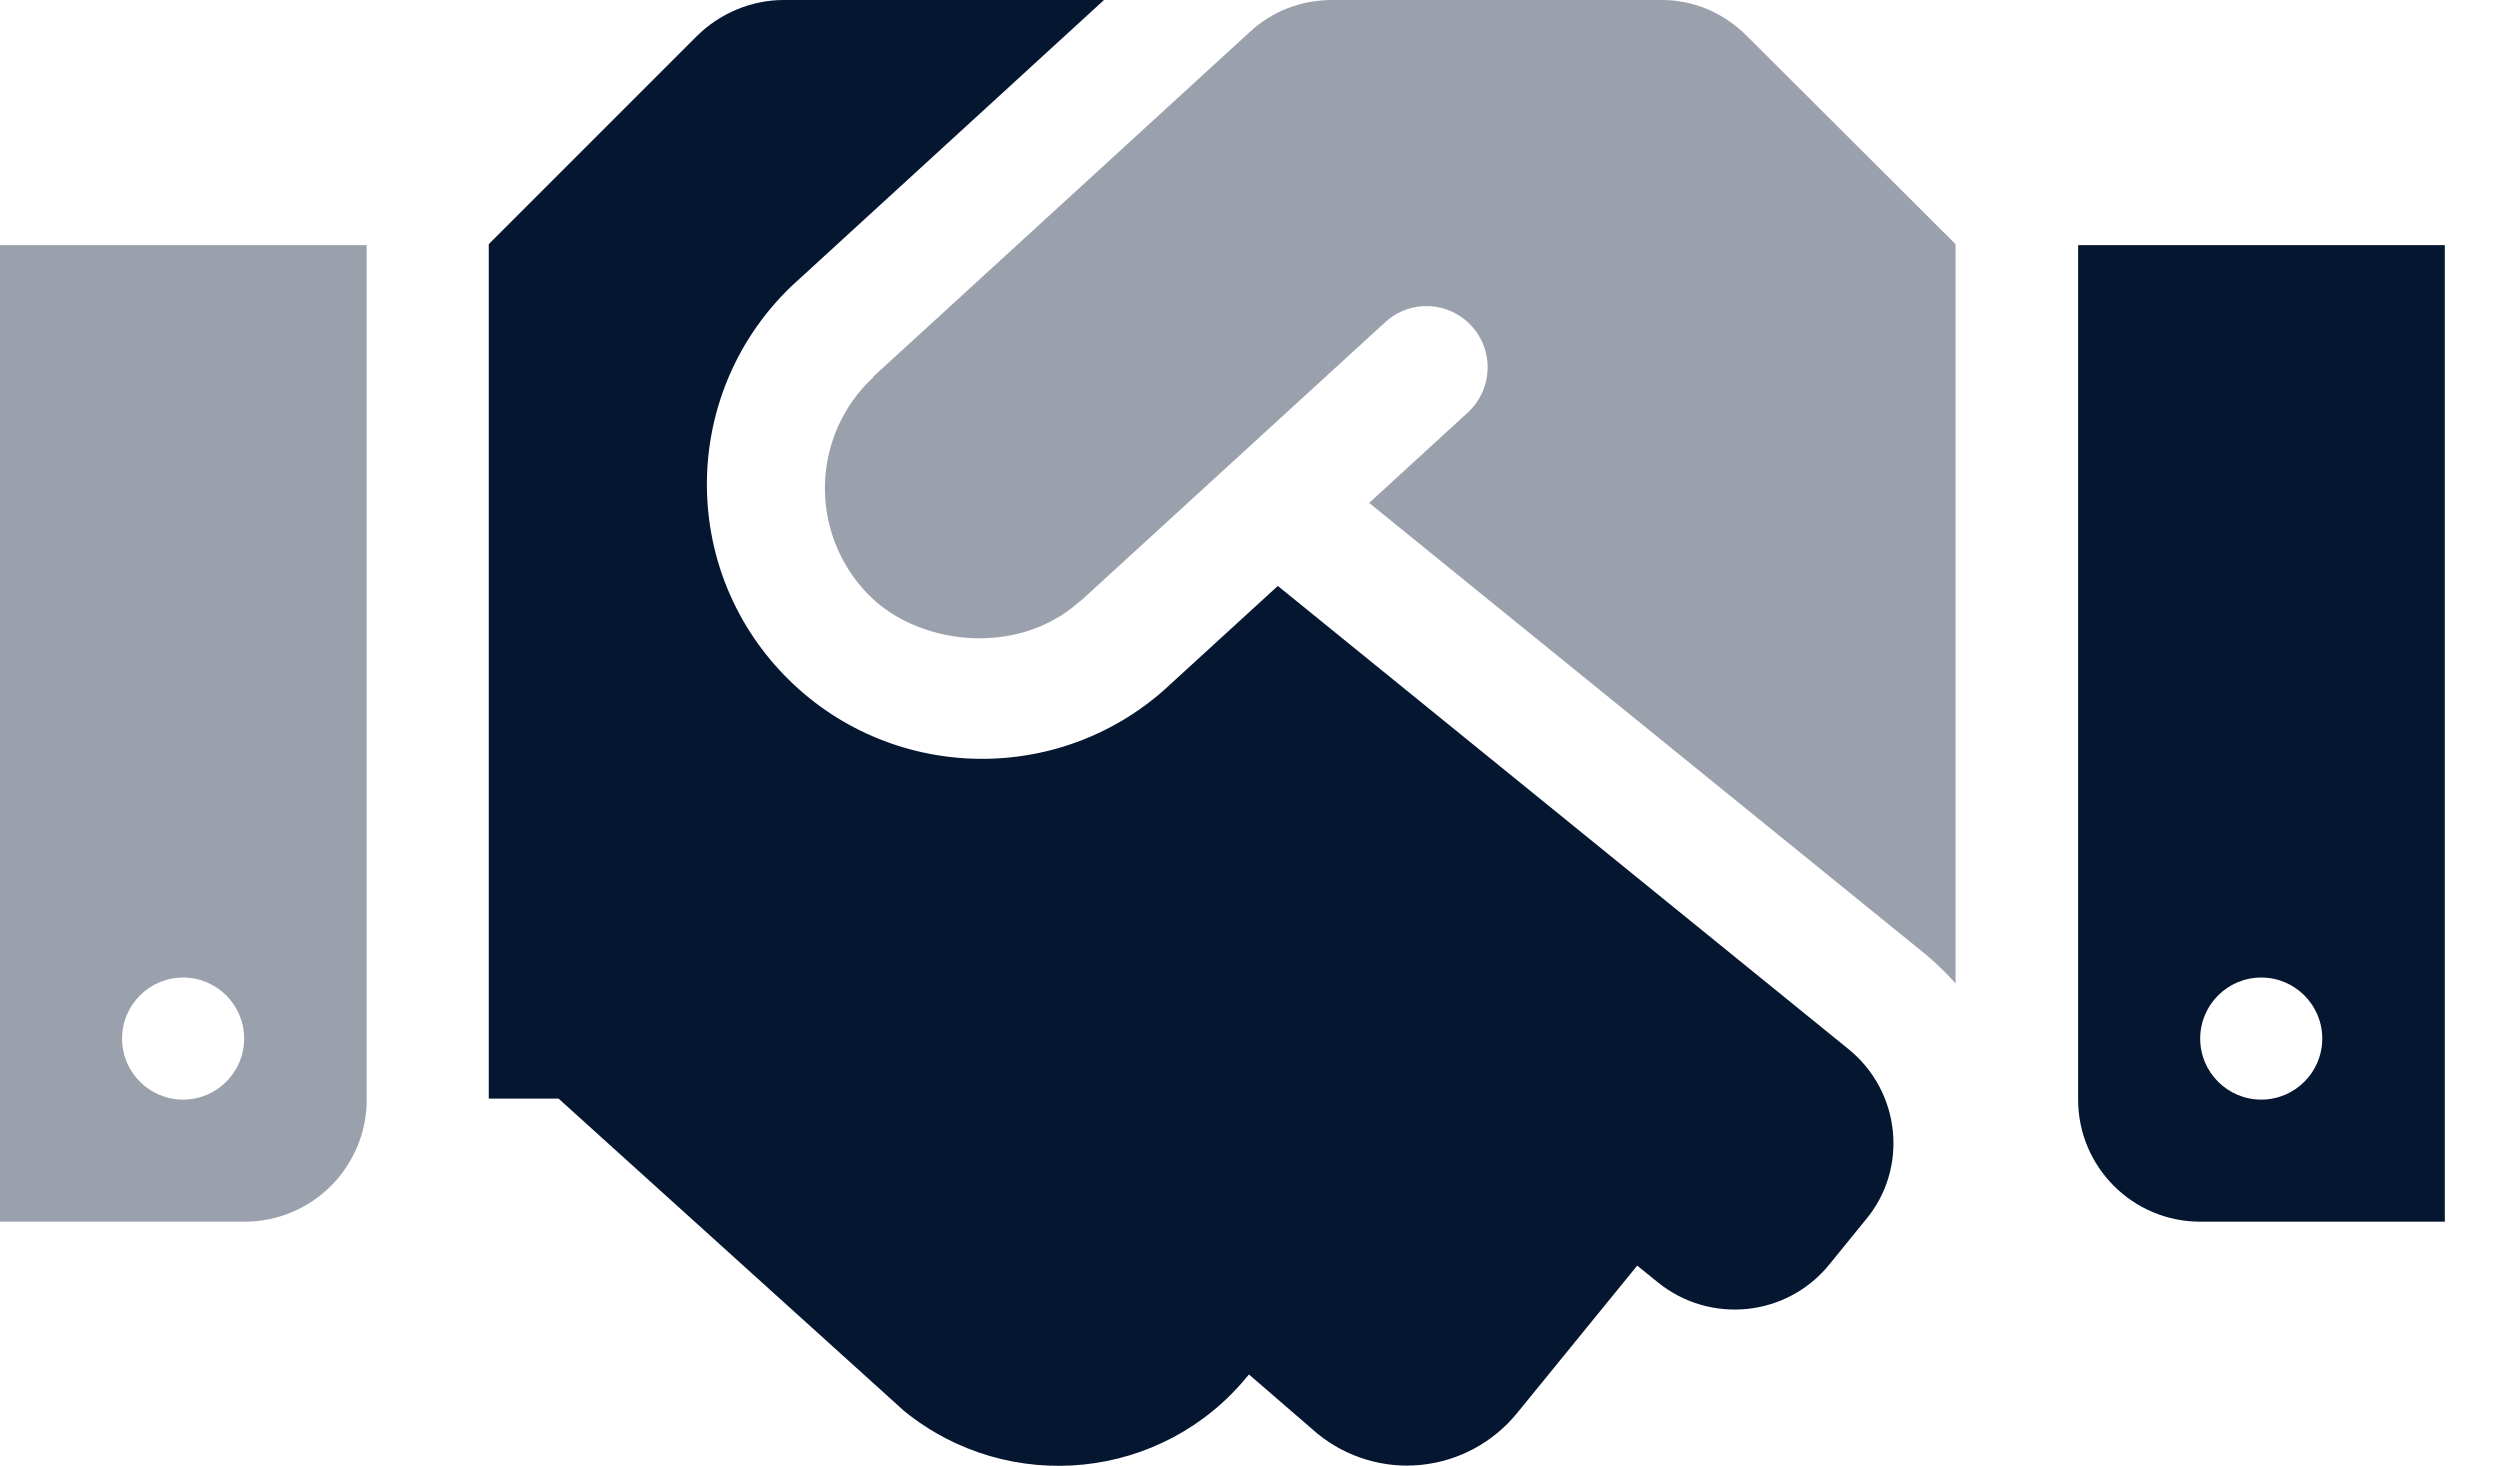
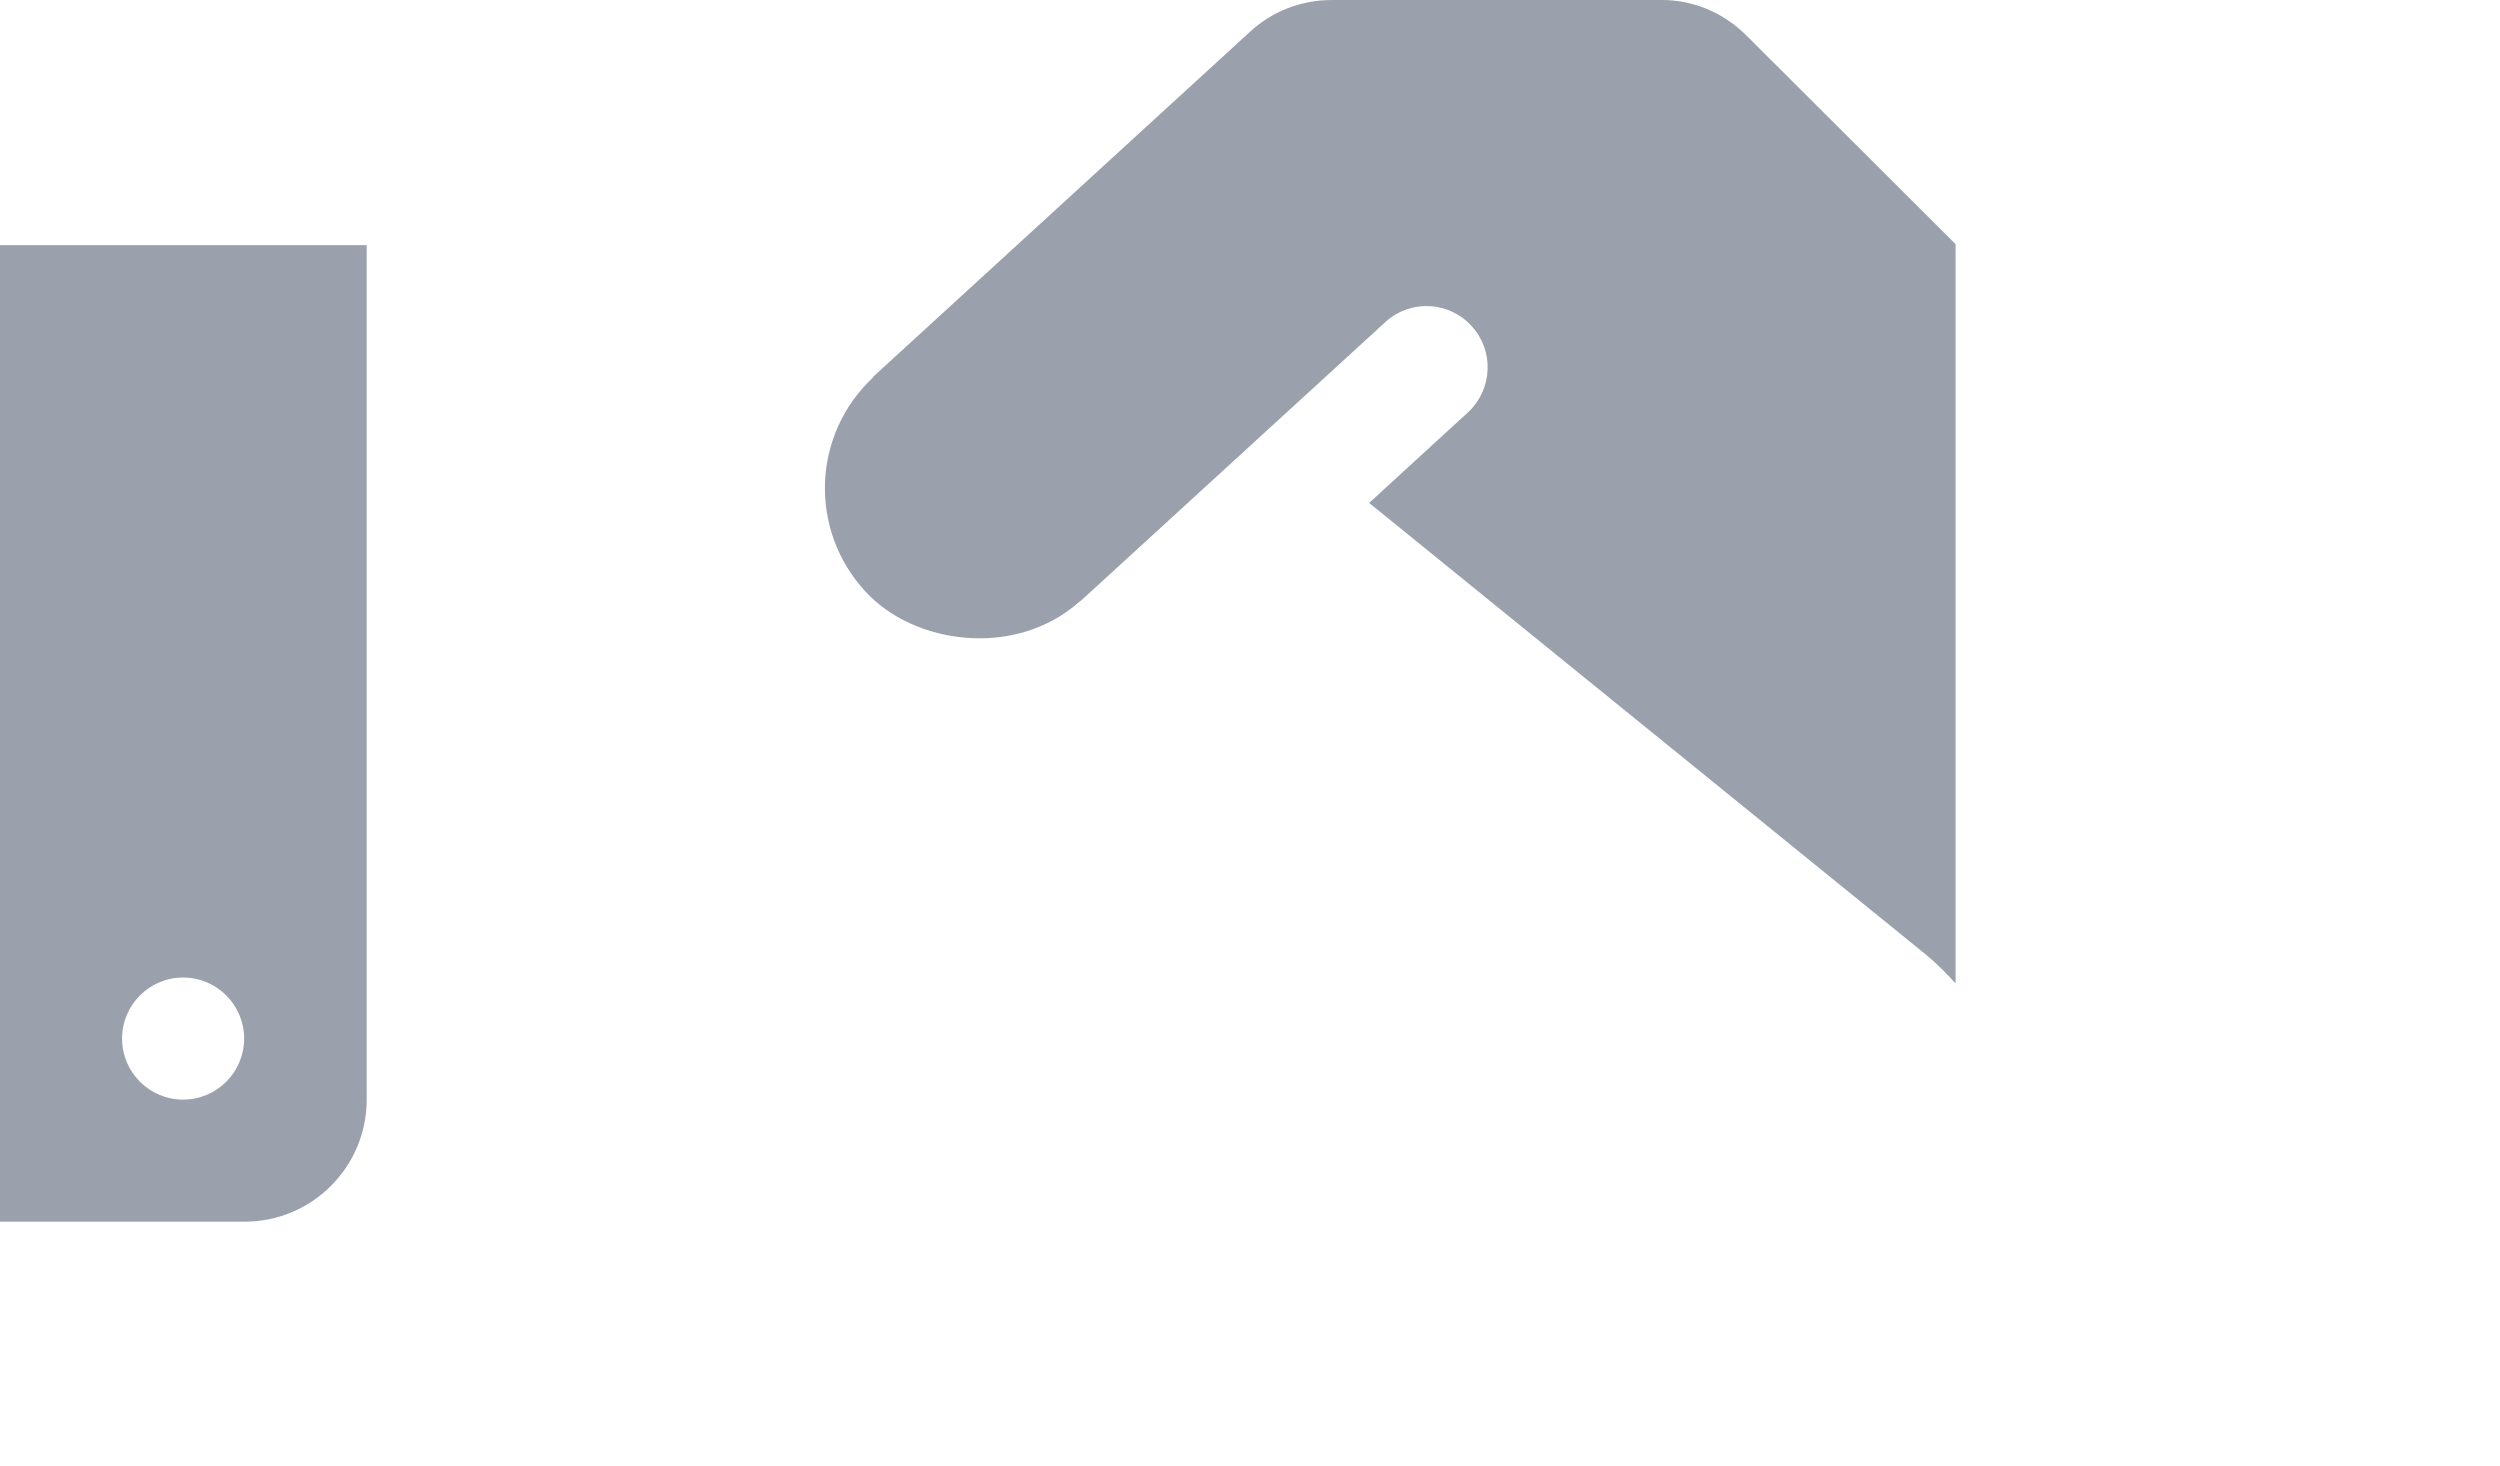
<svg xmlns="http://www.w3.org/2000/svg" version="1.1" id="Ebene_1" x="0px" y="0px" viewBox="0 0 512 300.3" style="enable-background:new 0 0 512 300.3;" xml:space="preserve">
  <style type="text/css">
	.st0{opacity:0.4;fill:#051631;enable-background:new    ;}
	.st1{fill:#051631;}
</style>
  <title>handshake</title>
  <desc>Created with Sketch.</desc>
  <path id="Shape" class="st0" d="M0,250.2h50.1c13.8,0,25-11.2,25-25v-175H0V250.2z M37.5,200.2c6.9,0,12.5,5.6,12.5,12.5  s-5.6,12.5-12.5,12.5S25,219.6,25,212.7S30.6,200.2,37.5,200.2z M357.7,7.3c-4.7-4.7-11-7.4-17.7-7.3h-67.2  c-6.3,0-12.3,2.3-16.9,6.6l-76.9,70.4c-0.1,0.1-0.2,0.2-0.2,0.3c-12.5,11.7-13.2,31.2-1.6,43.8c9.9,10.9,30.8,13.8,43.9,2.1  c0.1-0.1,0.2-0.1,0.3-0.2l62.5-57.2c5.1-4.5,12.9-4.1,17.5,1c4.6,5,4.3,12.8-0.6,17.5l-20.4,18.7l113.9,92.4c2.2,1.8,4.3,3.9,6.2,6  V50L357.7,7.3z" />
-   <path class="st1" d="M425.6,50.2v175c0,13.8,11.2,25,25,25h50.1V50.2H425.6z M463.1,225.2c-6.9,0-12.5-5.6-12.5-12.5  s5.6-12.5,12.5-12.5s12.5,5.6,12.5,12.5S470,225.2,463.1,225.2z M378.5,214.8L261.7,120l-23.5,21.5c-23,20.1-57.9,18.2-78.6-4.3  s-19.6-57.4,2.5-78.6l64-58.6h-65.6c-6.6,0-13,2.7-17.7,7.3L100.1,50v175h14.3l70.8,64c21.5,17.4,53,14.2,70.4-7.3l0.2-0.2l14,12.1  c6,4.9,13.7,7.2,21.3,6.4c7.7-0.8,14.7-4.6,19.6-10.6l24.6-30.2l4.2,3.4c10.7,8.7,26.5,7.1,35.2-3.7l7.4-9.1  C390.9,239.3,389.3,223.5,378.5,214.8z" />
</svg>